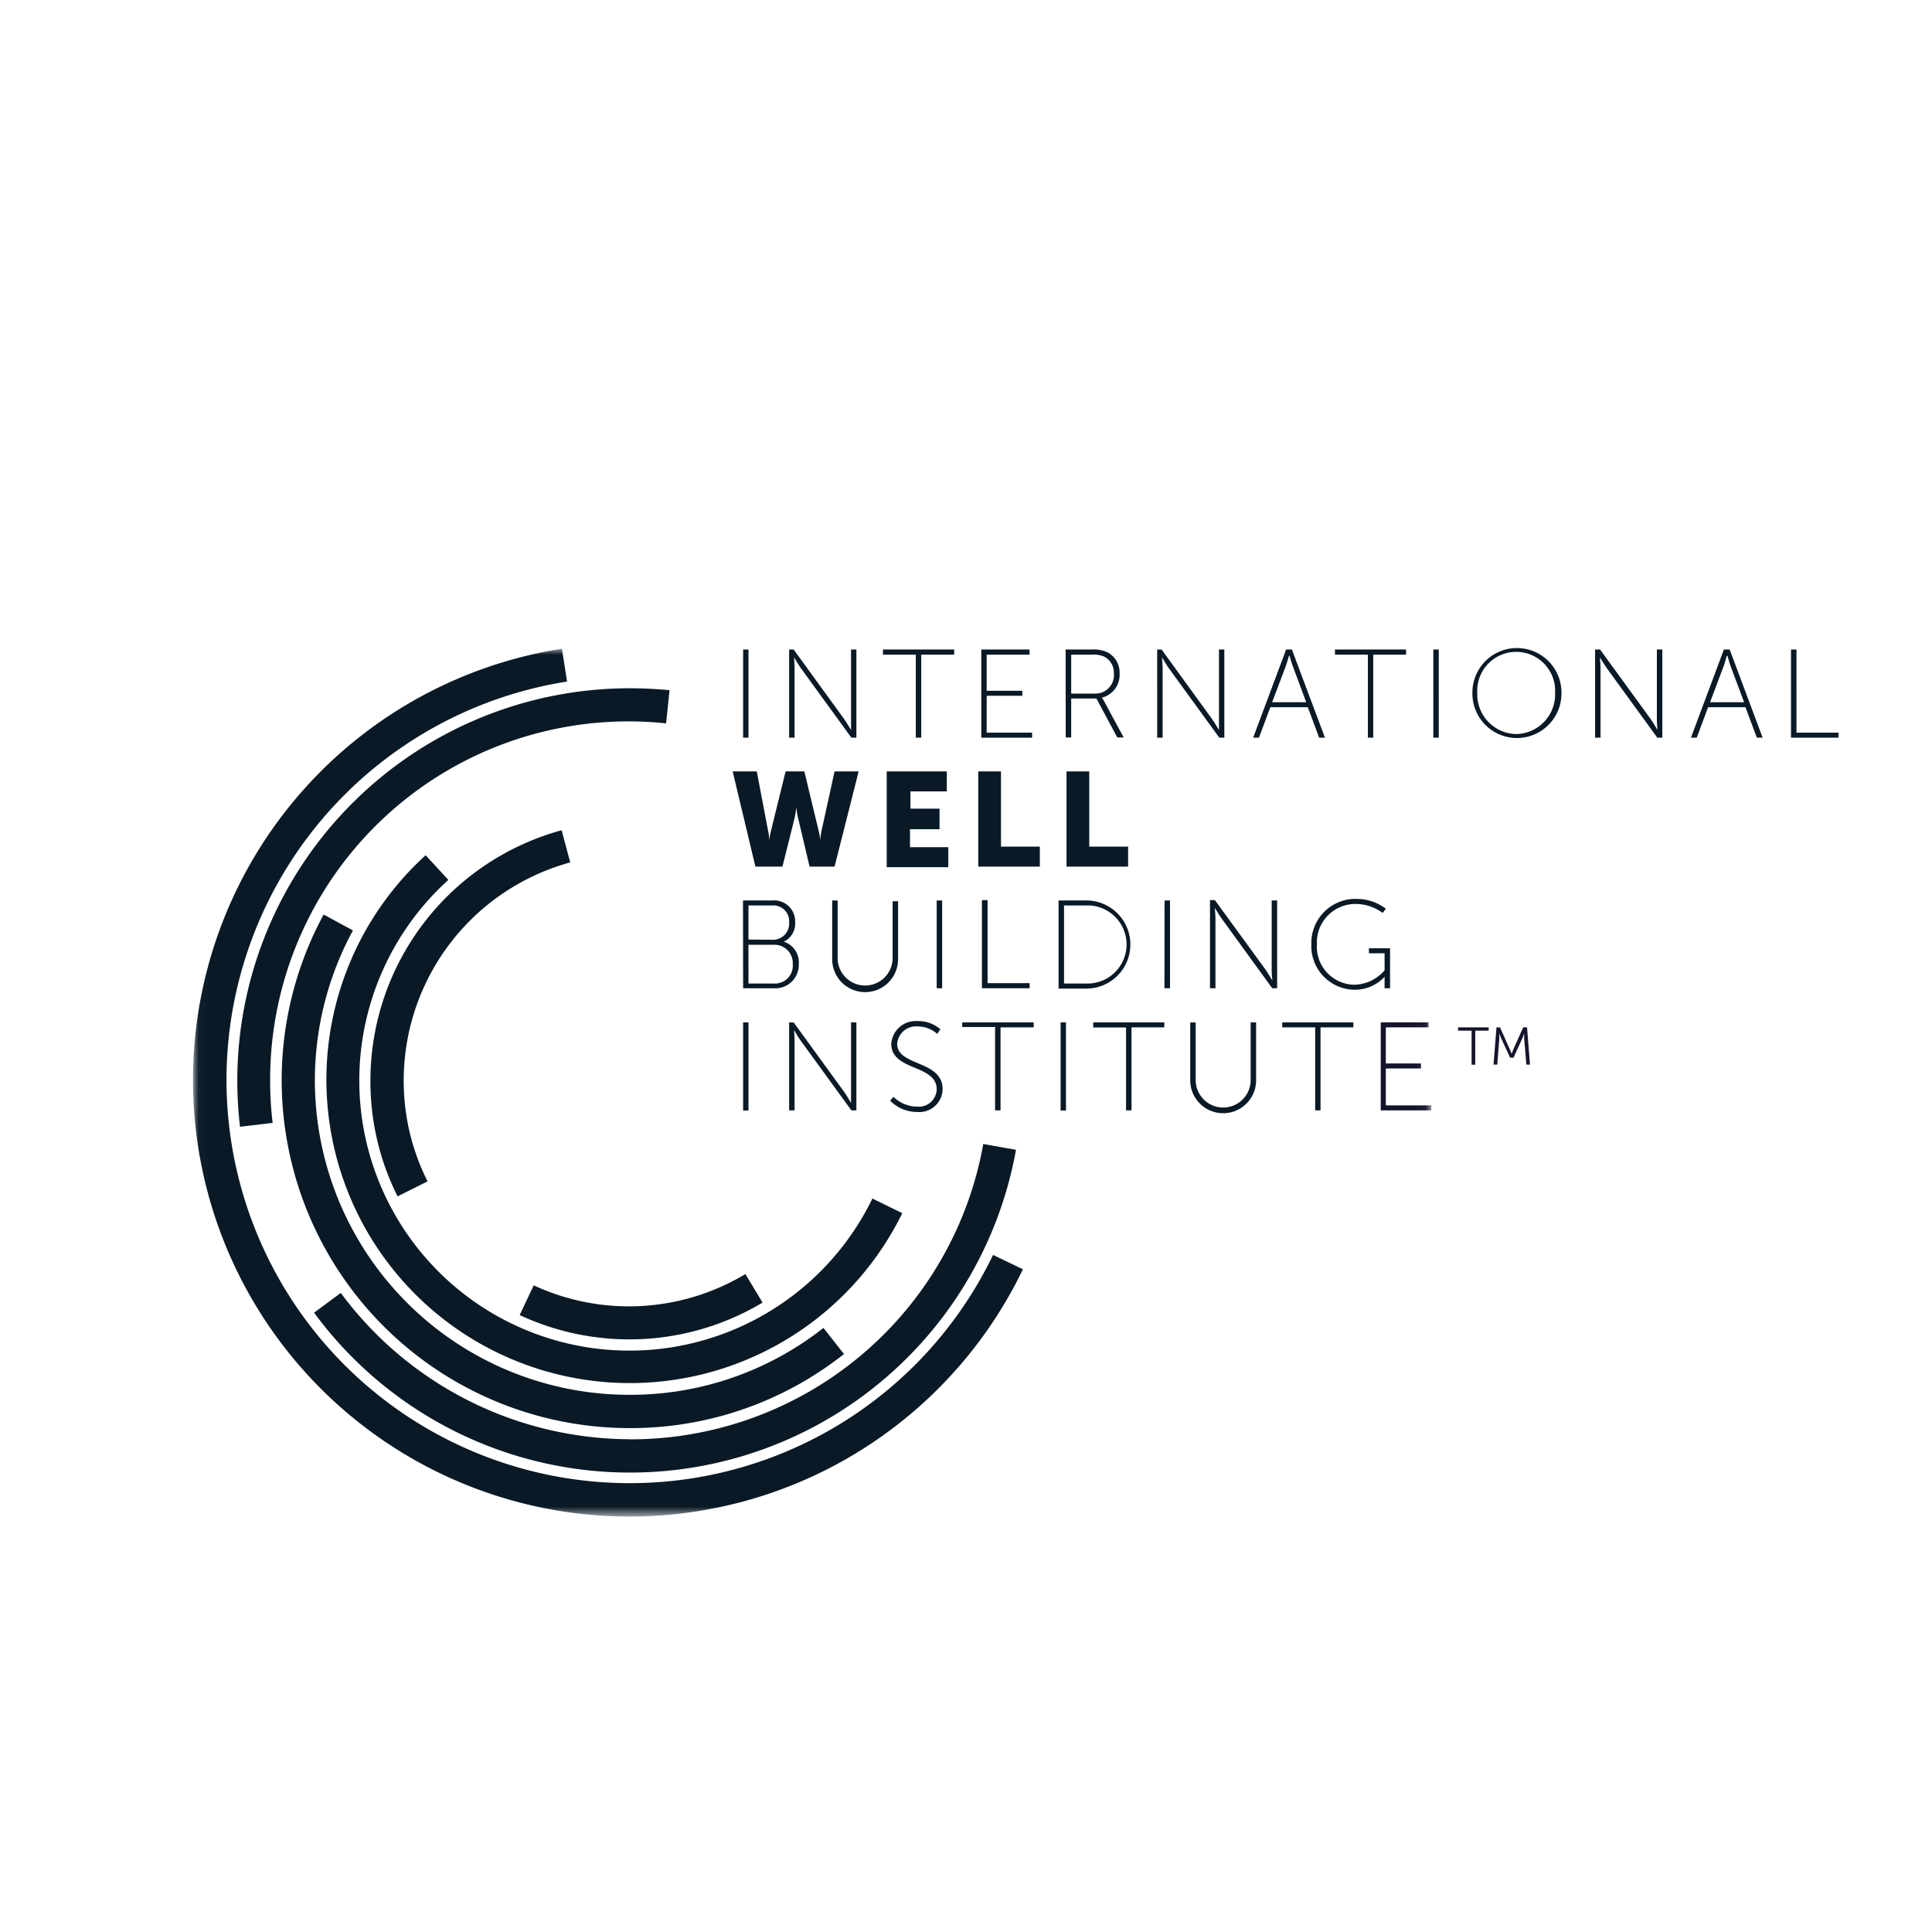
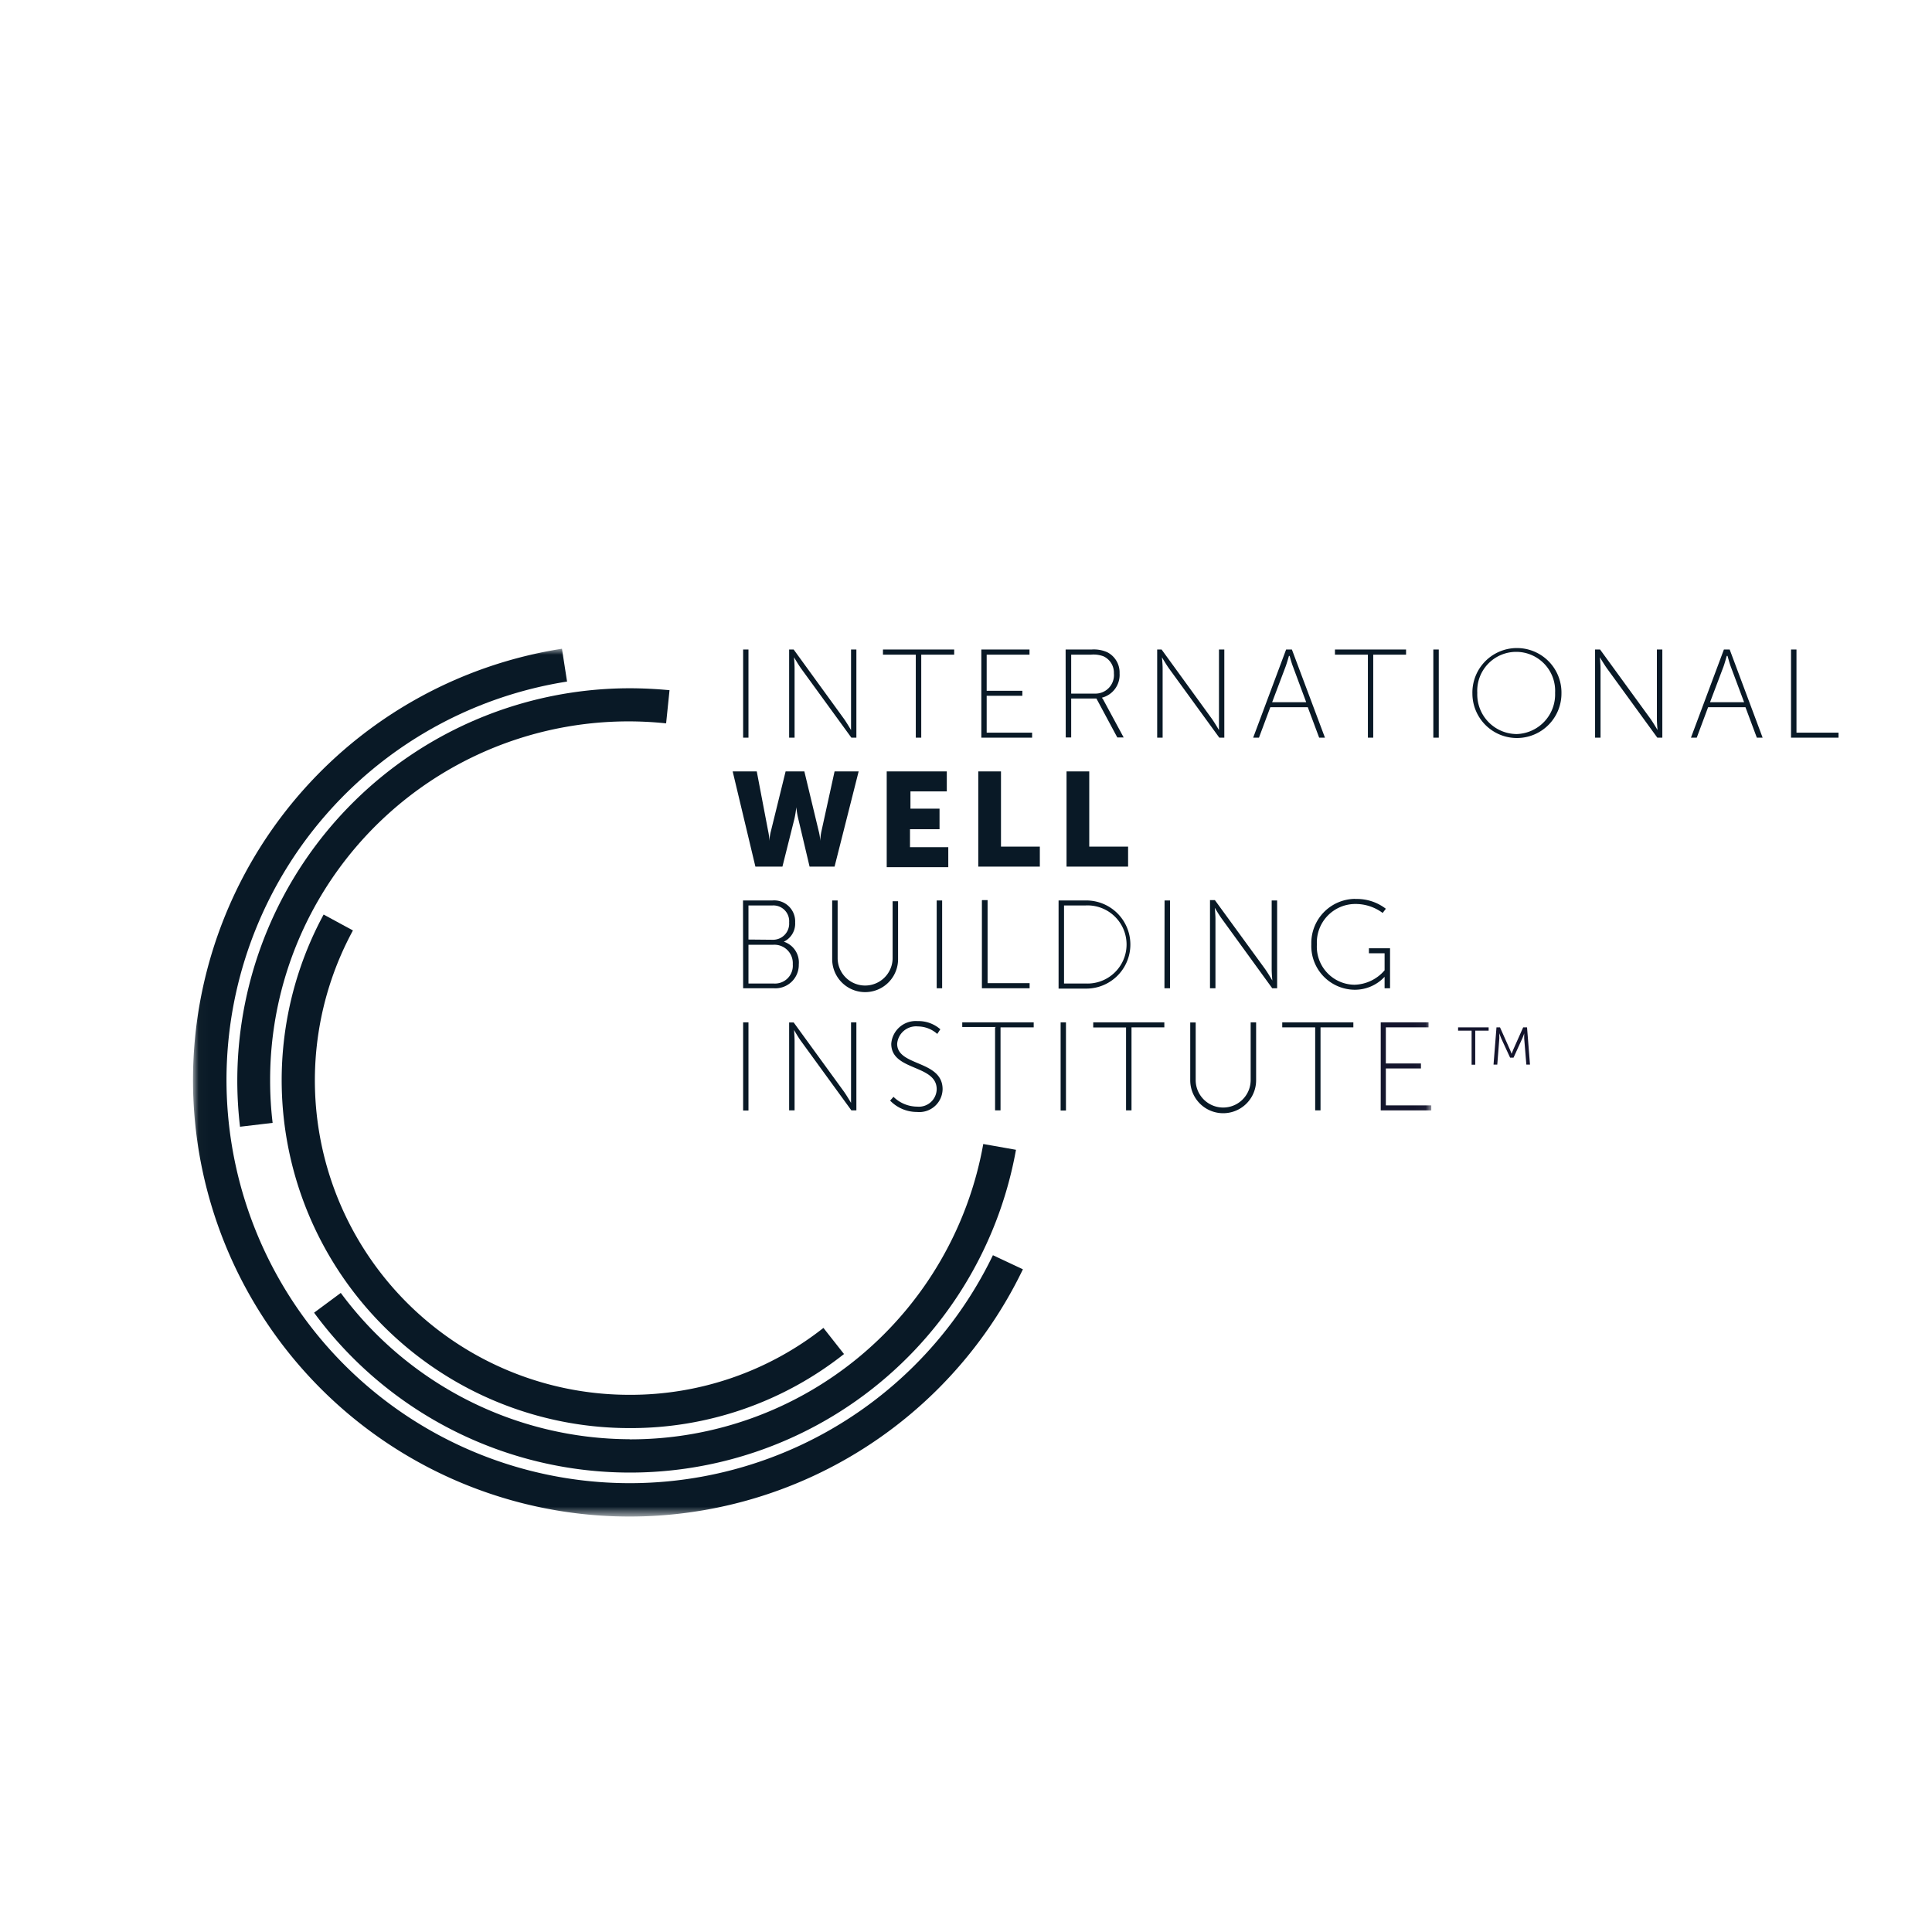
<svg xmlns="http://www.w3.org/2000/svg" id="Layer_1" data-name="Layer 1" viewBox="0 0 170.08 170.08">
  <defs>
    <style>.cls-1{fill:#fff;}.cls-1,.cls-2,.cls-4{fill-rule:evenodd;}.cls-2{fill:#091926;}.cls-3{mask:url(#mask);}.cls-4{fill:#14152d;}.cls-5{mask:url(#mask-2);}</style>
    <mask id="mask" x="17.01" y="57.14" width="108.96" height="76.37" maskUnits="userSpaceOnUse">
      <g id="usb">
        <path id="usa" class="cls-1" d="M17,57.14V133.5H126V57.14Z" />
      </g>
    </mask>
    <mask id="mask-2" x="16.98" y="57.14" width="108.99" height="76.4" maskUnits="userSpaceOnUse">
      <g id="usb-2" data-name="usb">
        <path id="usa-2" data-name="usa" class="cls-1" d="M17,57.14V133.5H126V57.14Z" />
      </g>
    </mask>
  </defs>
  <path class="cls-2" d="M65.42,64.94h.47V57.18h-.47Zm4-7.76h.45l4.42,6.09c.25.35.63,1,.63,1h0s0-.58,0-1V57.18h.47v7.76h-.44l-4.42-6.08c-.26-.36-.63-1-.63-1h0s.05.59.05,1v6.08h-.48V57.18m11.23.45H77.73v-.45H84v.45H81.1v7.31h-.48V57.63m5.77-.45h4.24v.45H86.86v3.18H90v.44H86.86V64.5h4v.44H86.39V57.18m10,3.88a1.63,1.63,0,0,0,1.67-1.78,1.59,1.59,0,0,0-.91-1.5,2.48,2.48,0,0,0-1.09-.15H94.3v3.43Zm-2.58-3.88h2.27a2.89,2.89,0,0,1,1.4.24,2,2,0,0,1,1.08,1.86A2.07,2.07,0,0,1,97,61.42v0a1.53,1.53,0,0,1,.18.28l1.74,3.22h-.56l-1.84-3.43H94.3v3.43h-.48Zm8,0h.45l4.42,6.09c.25.35.63,1,.63,1h0s0-.58,0-1V57.18h.47v7.76h-.44l-4.42-6.08c-.26-.36-.63-1-.63-1h0s.06.59.06,1v6.08h-.48V57.18m11.6.56s-.17.6-.29.93l-1.19,3.15h3l-1.17-3.15c-.13-.33-.29-.93-.29-.93Zm1.65,4.52h-3.29l-1,2.68h-.51l2.9-7.76h.51l2.91,7.76h-.51l-1-2.68Zm5.3-4.63h-2.9v-.45h6.26v.45h-2.89v7.31h-.47V57.63m5.76,7.31h.48V57.18h-.48Zm7.36-.32A3.49,3.49,0,0,0,136.9,61a3.43,3.43,0,1,0-6.85,0A3.49,3.49,0,0,0,133.48,64.62Zm0-7.57a3.92,3.92,0,0,1,3.92,4,3.92,3.92,0,1,1-7.84,0A3.92,3.92,0,0,1,133.48,57.05Zm6.88.13h.44l4.43,6.09c.25.35.63,1,.63,1h0s-.06-.58-.06-1V57.18h.48v7.76h-.44l-4.42-6.08c-.26-.36-.64-1-.64-1h0s.06.59.06,1v6.08h-.48V57.18m11.59.56s-.16.6-.28.93l-1.19,3.15h3l-1.18-3.15c-.12-.33-.28-.93-.28-.93Zm1.66,4.52h-3.3l-1,2.68h-.51l2.9-7.76h.51l2.9,7.76h-.51l-1-2.68Zm4-5.08h.48V64.5h3.7v.44h-4.18V57.18M64.46,67.91h2.16l1,5.24a4.71,4.71,0,0,1,.11.88h0a4.54,4.54,0,0,1,.14-.88l1.29-5.24h1.65l1.26,5.24a4.54,4.54,0,0,1,.14.88h0a4.71,4.71,0,0,1,.11-.88l1.15-5.24h2.12l-2.12,8.38H71.27l-1-4.23a7.61,7.61,0,0,1-.17-1h0a8.65,8.65,0,0,1-.16,1l-1.06,4.23H66.5l-2-8.38m13.6,0h5.25v1.76h-3.2v1.52h2.56V73H80.11v1.58h3.37v1.76H78.06V67.91m8.06,0h2v6.62h3.42v1.76H86.12V67.91m7.77,0h2v6.62h3.42v1.76H93.89V67.91M68.09,86.58a1.57,1.57,0,0,0,1.7-1.69,1.62,1.62,0,0,0-1.71-1.72H65.89v3.41ZM68,82.73a1.42,1.42,0,0,0,1.47-1.52A1.39,1.39,0,0,0,68,79.71H65.89v3Zm-2.59-3.46H68a1.85,1.85,0,0,1,2,1.94,1.76,1.76,0,0,1-1,1.69v0a1.92,1.92,0,0,1,1.32,2A2.06,2.06,0,0,1,68.13,87H65.42Zm7.85,0h.48v5.07a2.42,2.42,0,0,0,4.84,0v-5h.48v5.1a2.9,2.9,0,0,1-5.8,0v-5.1M82.46,87h.48V79.27h-.48Zm4-7.76h.48v7.31h3.7V87H86.44V79.27m9.11,7.31a3.44,3.44,0,1,0,0-6.87H93.67v6.87Zm-2.36-7.31h2.44a3.88,3.88,0,0,1,0,7.76H93.19ZM102.51,87H103V79.27h-.48Zm4-7.76h.44l4.43,6.08c.25.36.63,1,.63,1h0s-.06-.59-.06-1V79.27h.48V87H112l-4.42-6.09c-.26-.35-.64-1-.64-1h0s.06.58.06,1V87h-.48V79.27m12.79-.13A4.18,4.18,0,0,1,122,80l-.28.37a4,4,0,0,0-2.42-.79,3.39,3.39,0,0,0-3.37,3.56,3.35,3.35,0,0,0,3.3,3.55,3.61,3.61,0,0,0,2.66-1.27v-1.5h-1.38v-.44h1.86V87h-.48v-.68c0-.17,0-.33,0-.33h0a3.57,3.57,0,0,1-2.65,1.14,3.85,3.85,0,0,1-3.8-4,3.89,3.89,0,0,1,3.87-4M65.42,97.76h.47V90h-.47Zm4-7.75h.45l4.42,6.08c.25.35.63,1,.63,1h0s0-.58,0-1V90h.47v7.75h-.44l-4.42-6.08c-.26-.35-.63-1-.63-1h0s.05.59.05,1v6.08h-.48V90m9.19,6.56a3,3,0,0,0,2.08.86,1.57,1.57,0,0,0,1.72-1.53c0-2.2-4-1.59-4-4a2.16,2.16,0,0,1,2.32-2,2.91,2.91,0,0,1,2,.72l-.27.41a2.6,2.6,0,0,0-1.7-.66,1.67,1.67,0,0,0-1.83,1.53c0,2,4,1.42,4,4a2.05,2.05,0,0,1-2.25,2,3.28,3.28,0,0,1-2.37-1l.32-.36m9-6.12H84.71V90H91v.44H88.08v7.31H87.6V90.45m5.77,7.31h.47V90h-.47Zm5.76-7.31H96.24V90h6.26v.44H99.61v7.31h-.48V90.45m5.65-.44h.48v5.07a2.42,2.42,0,0,0,4.84,0V90h.48V95.1a2.9,2.9,0,0,1-5.8,0V90m11,.44h-2.9V90h6.26v.44h-2.89v7.31h-.47V90.45" />
  <g class="cls-3">
    <path class="cls-4" d="M121.52,90h4.24v.44H122v3.18h3.09v.44H122v3.25h4v.44h-4.45V90" />
  </g>
  <g class="cls-5">
-     <path class="cls-2" d="M87.41,110.5A35.5,35.5,0,1,1,49.92,60l-.45-2.89a38.43,38.43,0,1,0,40.58,54.63l-2.64-1.27" />
+     <path class="cls-2" d="M87.41,110.5A35.5,35.5,0,1,1,49.92,60l-.45-2.89a38.43,38.43,0,1,0,40.58,54.63" />
  </g>
  <path class="cls-2" d="M20.89,95.11a34.76,34.76,0,0,0,.24,4.08L24,98.85a31.15,31.15,0,0,1-.22-3.74A31.55,31.55,0,0,1,58.64,63.68l.3-2.92c-1.17-.11-2.35-.17-3.53-.17A34.56,34.56,0,0,0,20.89,95.11M55.41,126.7A31.76,31.76,0,0,1,30,113.82l-2.35,1.74a34.52,34.52,0,0,0,61.79-14.34l-2.88-.51a31.55,31.55,0,0,1-31.1,26" />
  <path class="cls-2" d="M55.41,125.72A30.26,30.26,0,0,0,74.3,119.2l-1.81-2.3a27.43,27.43,0,0,1-17.08,5.89A27.68,27.68,0,0,1,31.07,81.91l-2.58-1.4a30.63,30.63,0,0,0,26.92,45.21" />
-   <path class="cls-2" d="M31.63,95.11a23.82,23.82,0,0,1,7.84-17.65l-2-2.17A26.71,26.71,0,1,0,79.43,106.8l-2.63-1.29a23.78,23.78,0,0,1-45.17-10.4" />
-   <path class="cls-2" d="M50.2,75.92l-.76-2.83a22.85,22.85,0,0,0-16.83,22A22.52,22.52,0,0,0,35,105.32L37.64,104a19.59,19.59,0,0,1-2.1-8.9A19.91,19.91,0,0,1,50.2,75.92M47,113.12l-1.25,2.65a22.84,22.84,0,0,0,21.38-1.1l-1.51-2.51a19.92,19.92,0,0,1-18.62,1" />
  <path class="cls-4" d="M129.55,90.73h-1.19v-.29h2.69v.29h-1.18v3h-.32v-3m2.16-.29h.34l.86,1.93c.08.17.16.4.16.4h0l.16-.4.86-1.93h.34l.26,3.28h-.32l-.19-2.3c0-.17,0-.45,0-.45h0a3.9,3.9,0,0,1-.17.45l-.77,1.69h-.3l-.78-1.69c-.06-.15-.12-.31-.17-.46h0s0,.29,0,.46l-.18,2.3h-.33l.26-3.28" />
</svg>